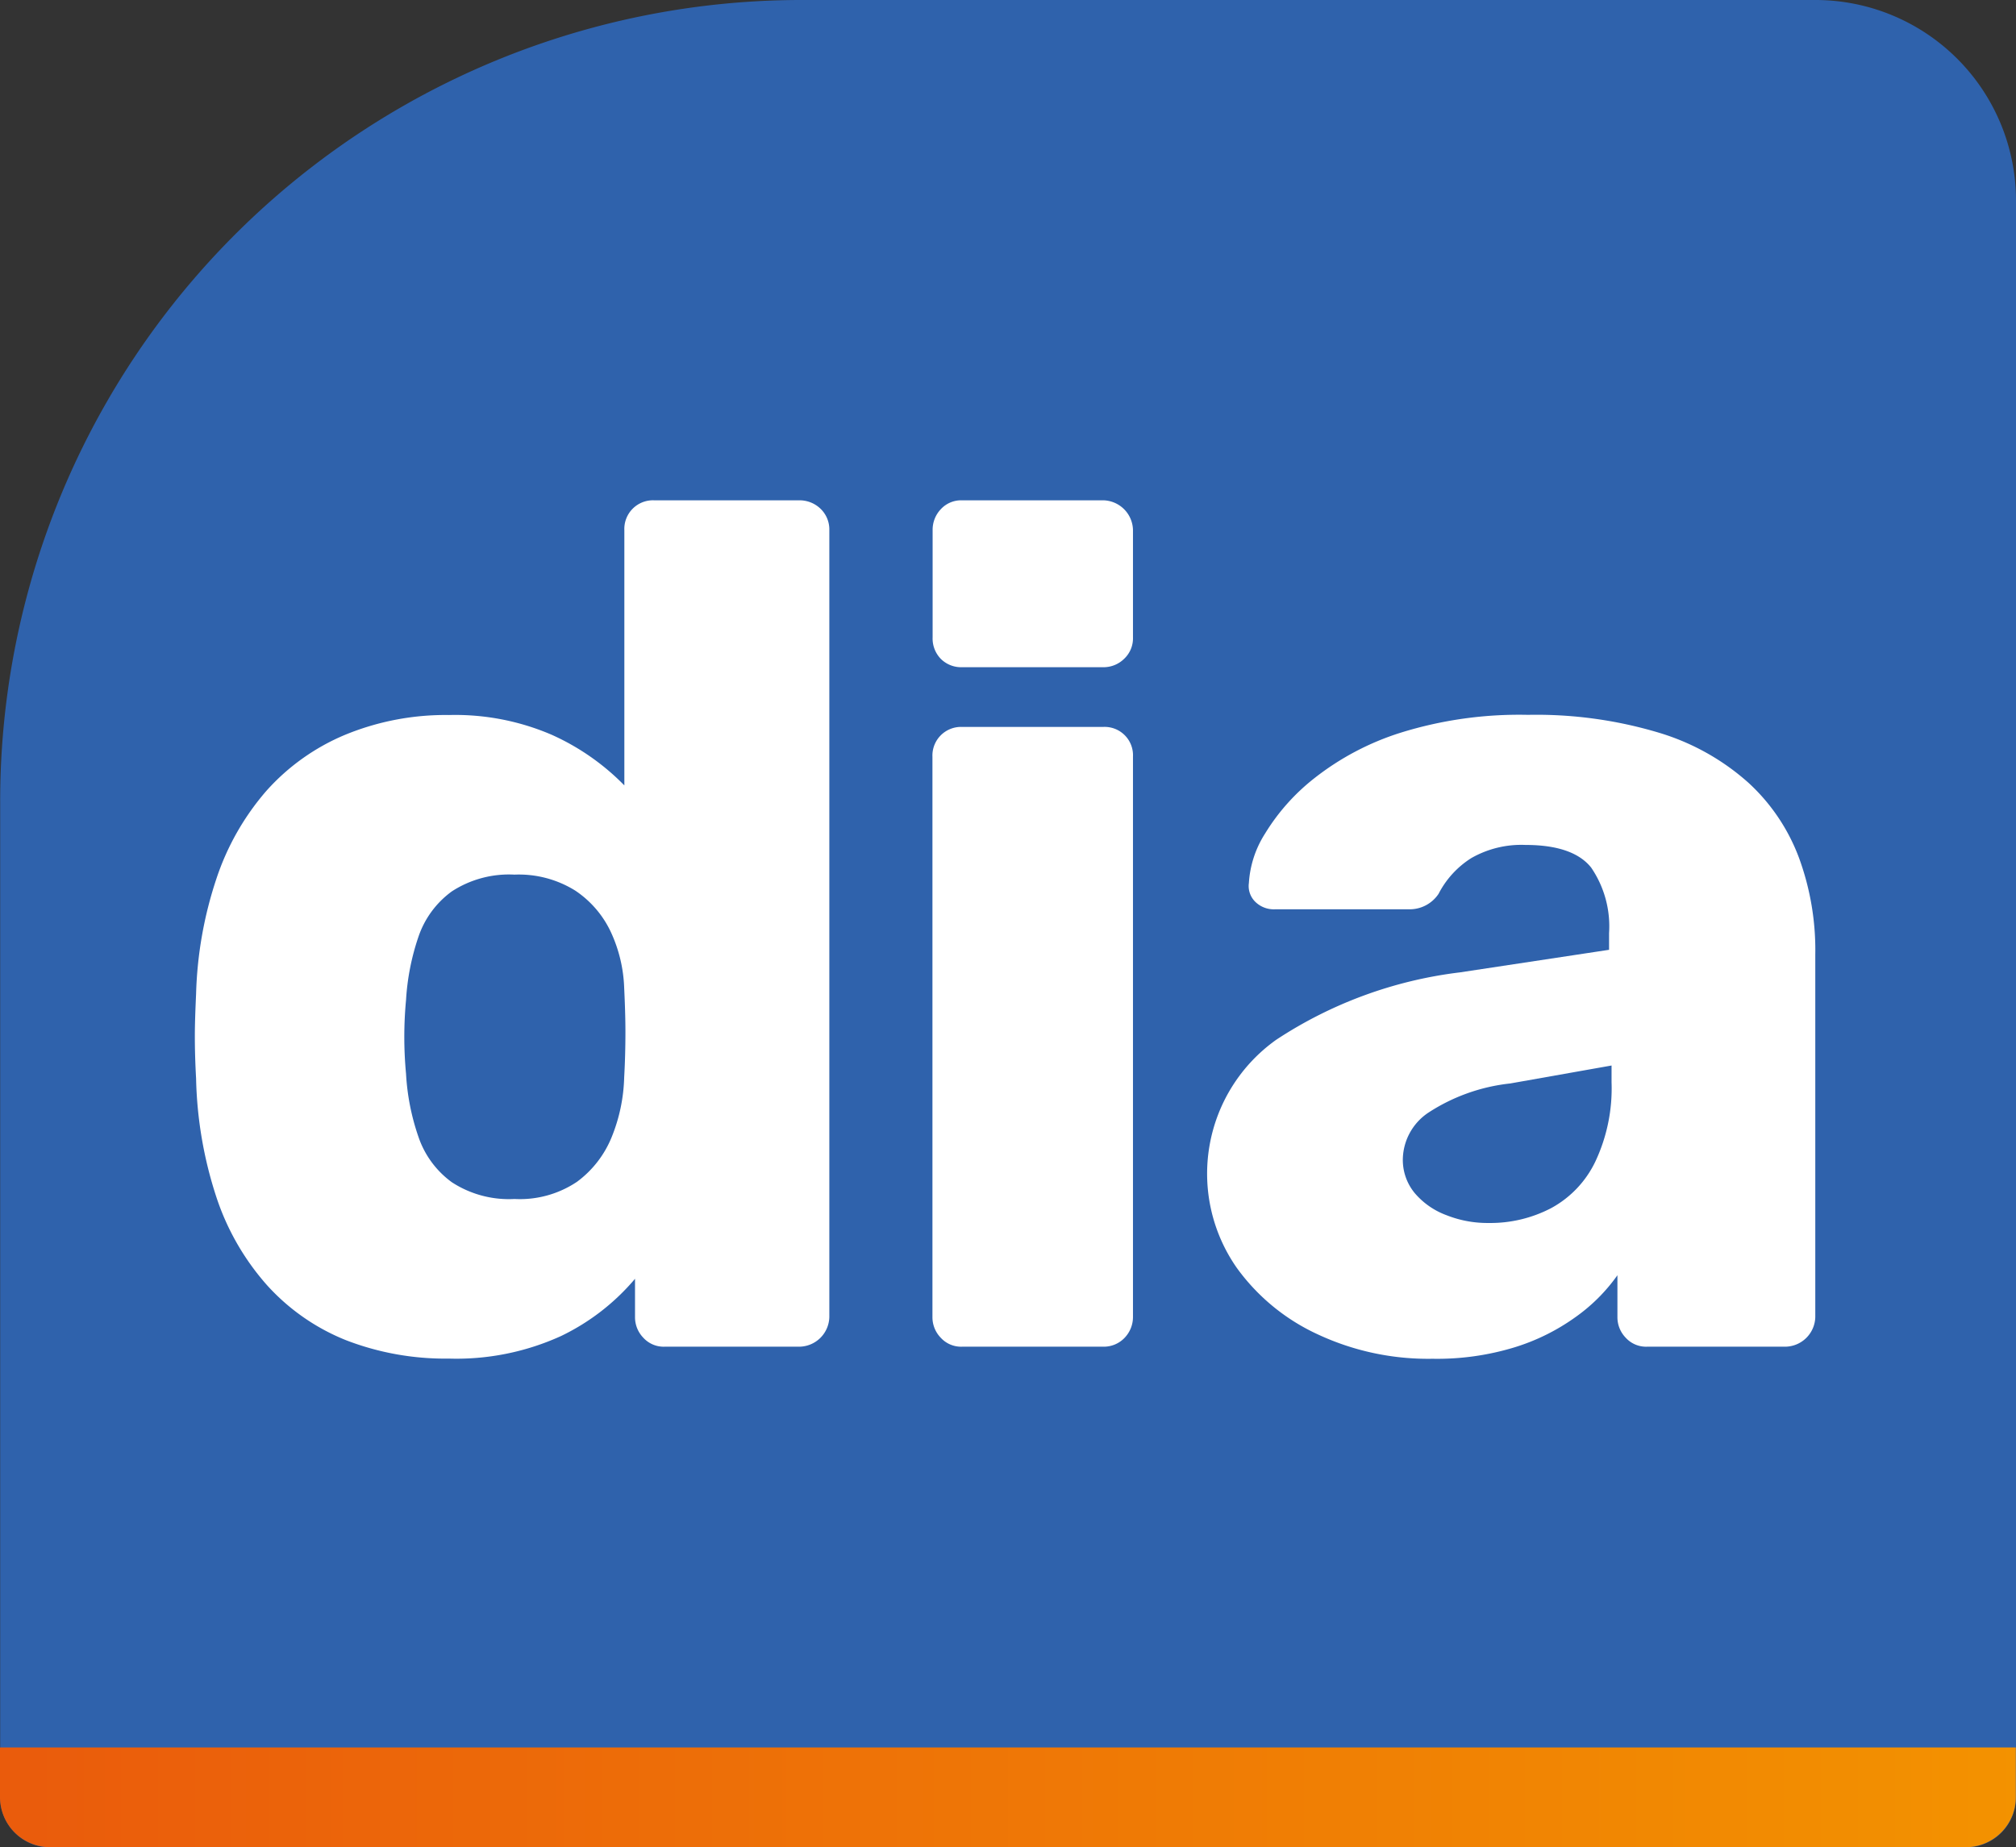
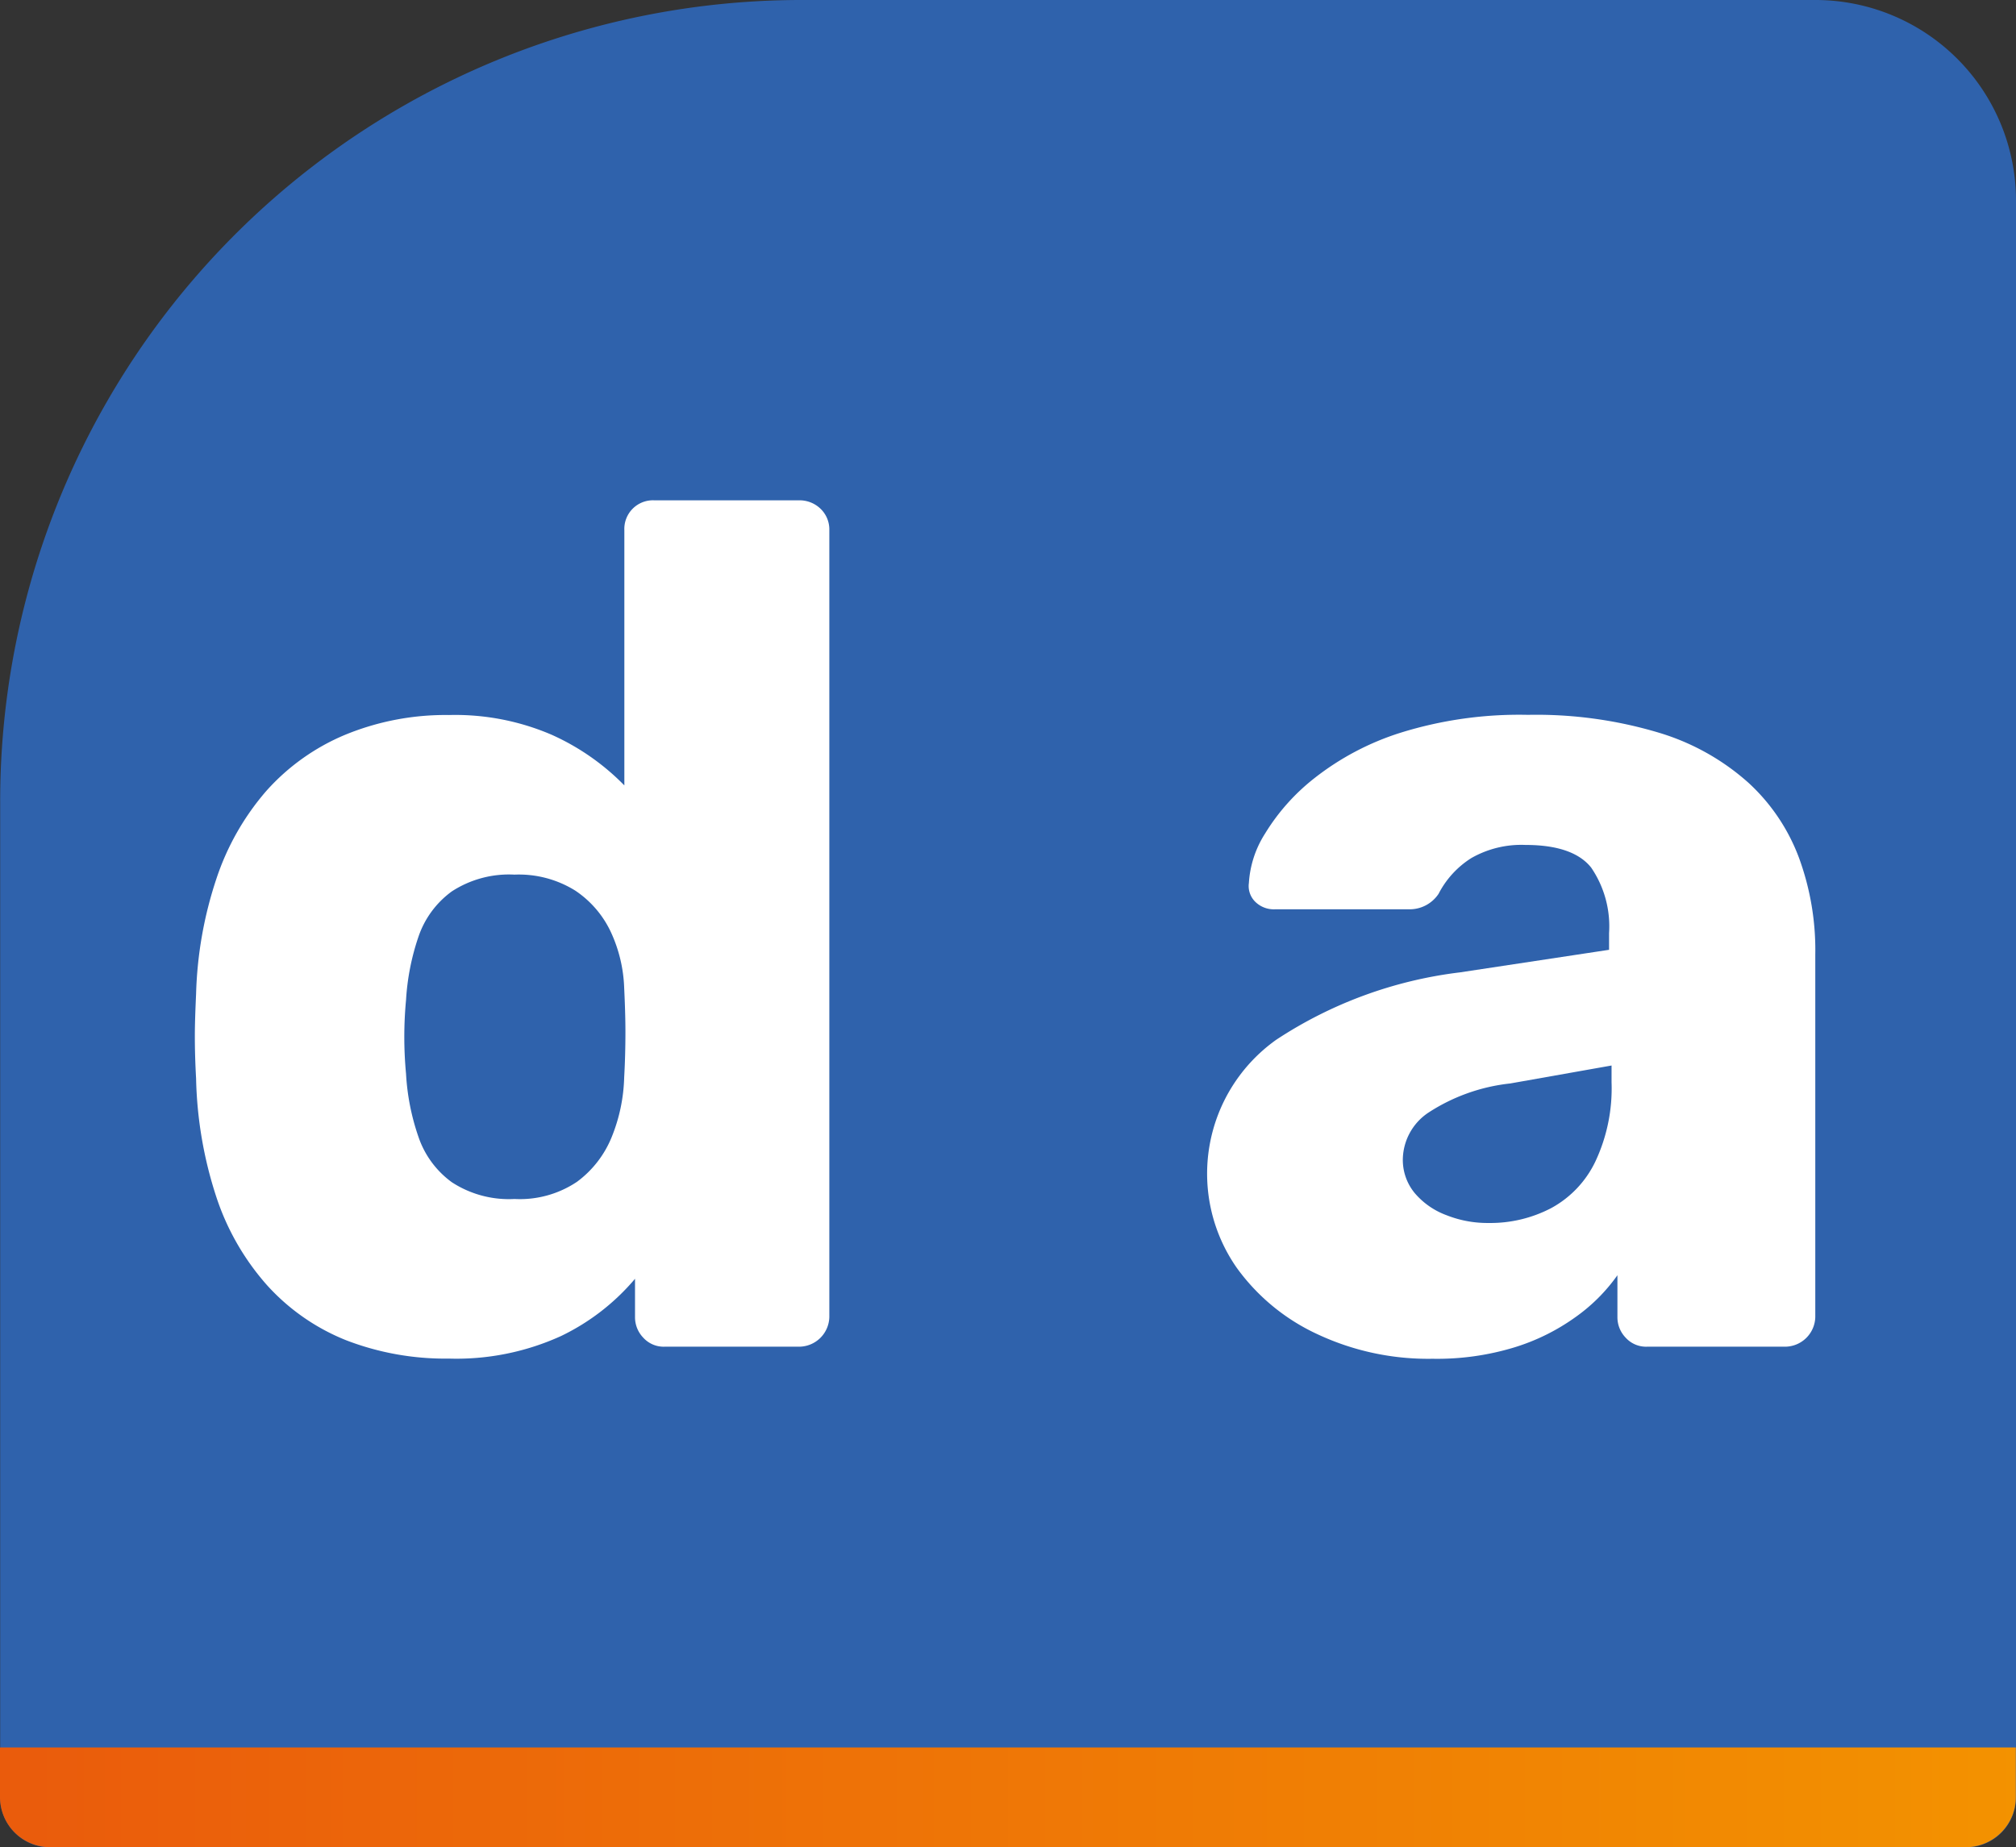
<svg xmlns="http://www.w3.org/2000/svg" width="113.4" height="103.94" viewBox="0 0 113.4 103.94">
  <rect x="0" y="0" width="113.4" height="103.94" fill="#333333" stroke="none" />
  <defs>
    <linearGradient id="linear-gradient" y1="0.501" x2="1" y2="0.501" gradientUnits="objectBoundingBox">
      <stop offset="0" stop-color="#ea5b0c" />
      <stop offset="1" stop-color="#f39200" />
    </linearGradient>
  </defs>
  <g id="yen-dia-logo-2023_Calisma-Yuzeyi-1" transform="translate(-14.17 -18.9)">
    <path id="Path_951" data-name="Path 951" d="M116.29,18.9H59.26A45.076,45.076,0,0,0,14.18,63.98v56.04A2.817,2.817,0,0,0,17,122.84H124.75a2.817,2.817,0,0,0,2.82-2.82V30.17A11.284,11.284,0,0,0,116.29,18.9Z" fill="#2f62ac" fill-rule="evenodd" />
    <g id="Group_2430" data-name="Group 2430">
      <path id="Path_952" data-name="Path 952" d="M59.15,47.05H50.97a1.61,1.61,0,0,0-1.68,1.68V63.09a13.369,13.369,0,0,0-4.09-2.85,13.717,13.717,0,0,0-5.77-1.11,14.829,14.829,0,0,0-5.84,1.11,12.274,12.274,0,0,0-4.43,3.15,14.48,14.48,0,0,0-2.82,4.96,22.368,22.368,0,0,0-1.14,6.47c-.04.9-.07,1.69-.07,2.38s.02,1.49.07,2.38a22.923,22.923,0,0,0,1.14,6.67,14.127,14.127,0,0,0,2.85,4.96,11.989,11.989,0,0,0,4.43,3.09,15.485,15.485,0,0,0,5.8,1.04,14.185,14.185,0,0,0,6.31-1.27,12.568,12.568,0,0,0,4.16-3.22V93a1.657,1.657,0,0,0,.47,1.17,1.549,1.549,0,0,0,1.21.5h7.58A1.709,1.709,0,0,0,60.82,93V48.73a1.614,1.614,0,0,0-.5-1.21A1.692,1.692,0,0,0,59.15,47.05ZM49.28,79.52a9.575,9.575,0,0,1-.7,3.35,5.861,5.861,0,0,1-1.95,2.52,5.763,5.763,0,0,1-3.52.97,5.877,5.877,0,0,1-3.52-.94,5.226,5.226,0,0,1-1.88-2.55,13,13,0,0,1-.7-3.55,22.235,22.235,0,0,1,0-4.16,13.465,13.465,0,0,1,.7-3.56,5.226,5.226,0,0,1,1.88-2.55,5.9,5.9,0,0,1,3.52-.94,6,6,0,0,1,3.42.9,5.715,5.715,0,0,1,2.01,2.35,8.121,8.121,0,0,1,.74,3.12c.04.85.07,1.68.07,2.48C49.35,77.78,49.33,78.63,49.28,79.52Z" fill="#fff" />
-       <path id="Path_953" data-name="Path 953" d="M76.24,47.05H68.28a1.555,1.555,0,0,0-1.19.5,1.681,1.681,0,0,0-.46,1.17v6.04a1.644,1.644,0,0,0,.46,1.21,1.62,1.62,0,0,0,1.19.47h7.96a1.65,1.65,0,0,0,1.16-.47,1.583,1.583,0,0,0,.5-1.21V48.72a1.709,1.709,0,0,0-1.66-1.67Z" fill="#fff" />
-       <path id="Path_954" data-name="Path 954" d="M76.22,59.8H68.3a1.61,1.61,0,0,0-1.68,1.68V93a1.657,1.657,0,0,0,.47,1.17,1.549,1.549,0,0,0,1.21.5h7.92a1.614,1.614,0,0,0,1.21-.5A1.692,1.692,0,0,0,77.9,93V61.47a1.595,1.595,0,0,0-1.68-1.67Z" fill="#fff" />
      <path id="Path_955" data-name="Path 955" d="M115.38,67.21a10.892,10.892,0,0,0-2.85-4.26,13.277,13.277,0,0,0-5.03-2.82,23.975,23.975,0,0,0-7.38-1.01,22.427,22.427,0,0,0-7.18,1.01,15.254,15.254,0,0,0-4.83,2.55,11.7,11.7,0,0,0-2.78,3.12,5.818,5.818,0,0,0-.91,2.78,1.243,1.243,0,0,0,.34,1.04,1.484,1.484,0,0,0,1.14.44h7.51a1.95,1.95,0,0,0,1.68-.87,5.178,5.178,0,0,1,1.84-2.01,5.668,5.668,0,0,1,3.05-.74c1.79,0,3.02.43,3.69,1.27a5.855,5.855,0,0,1,1.01,3.69v.94l-8.39,1.27A24,24,0,0,0,85.96,77.4a9.245,9.245,0,0,0-2.21,12.85,11.578,11.578,0,0,0,4.53,3.72,14.671,14.671,0,0,0,6.47,1.38,14.9,14.9,0,0,0,4.6-.64A11.839,11.839,0,0,0,102.8,93a9.876,9.876,0,0,0,2.35-2.35V93a1.657,1.657,0,0,0,.47,1.17,1.549,1.549,0,0,0,1.21.5h7.78A1.709,1.709,0,0,0,116.28,93V72.61A15.077,15.077,0,0,0,115.38,67.21ZM104.82,79.79a9.675,9.675,0,0,1-.91,4.46,5.846,5.846,0,0,1-2.48,2.62,7.38,7.38,0,0,1-3.52.84,6.256,6.256,0,0,1-2.38-.44,4.294,4.294,0,0,1-1.78-1.24,2.925,2.925,0,0,1-.67-1.95,3.214,3.214,0,0,1,1.44-2.58,10.472,10.472,0,0,1,4.6-1.64l5.7-1.01Z" fill="#fff" />
    </g>
    <path id="Path_956" data-name="Path 956" d="M14.17,117.22v2.79a2.817,2.817,0,0,0,2.82,2.82H124.74a2.817,2.817,0,0,0,2.82-2.82v-2.79Z" fill="url(#linear-gradient)" />
  </g>
</svg>